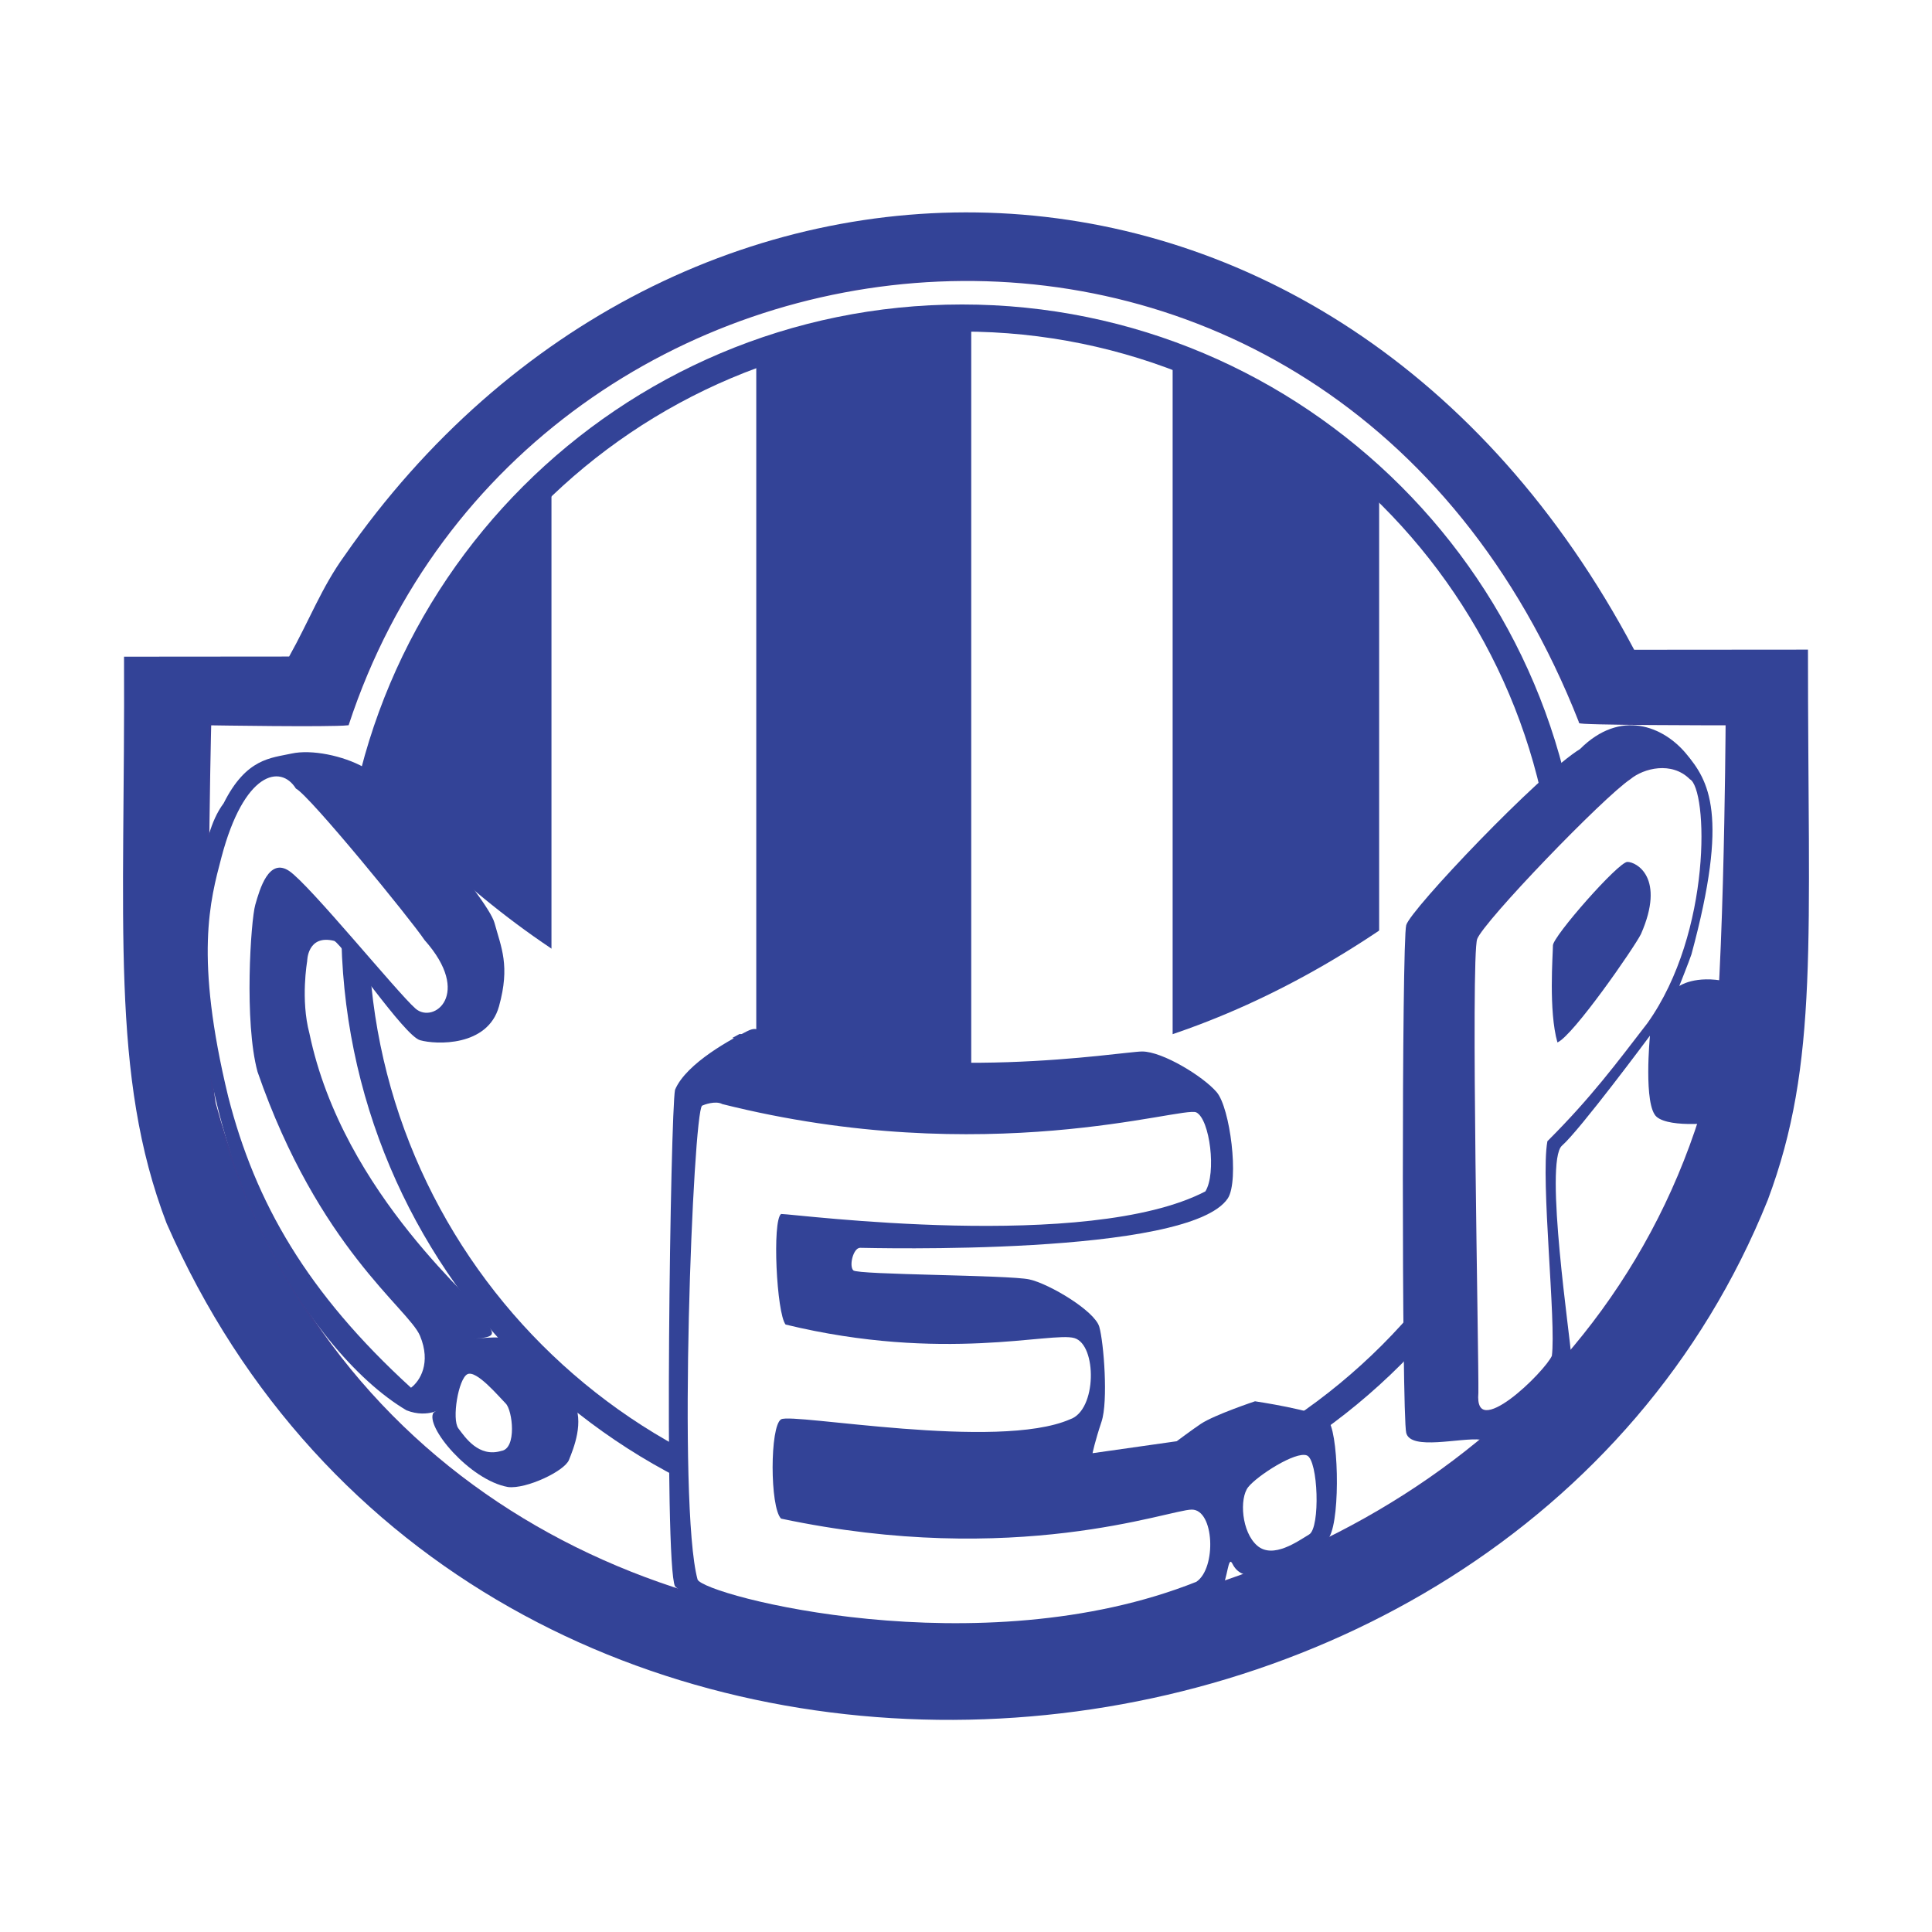
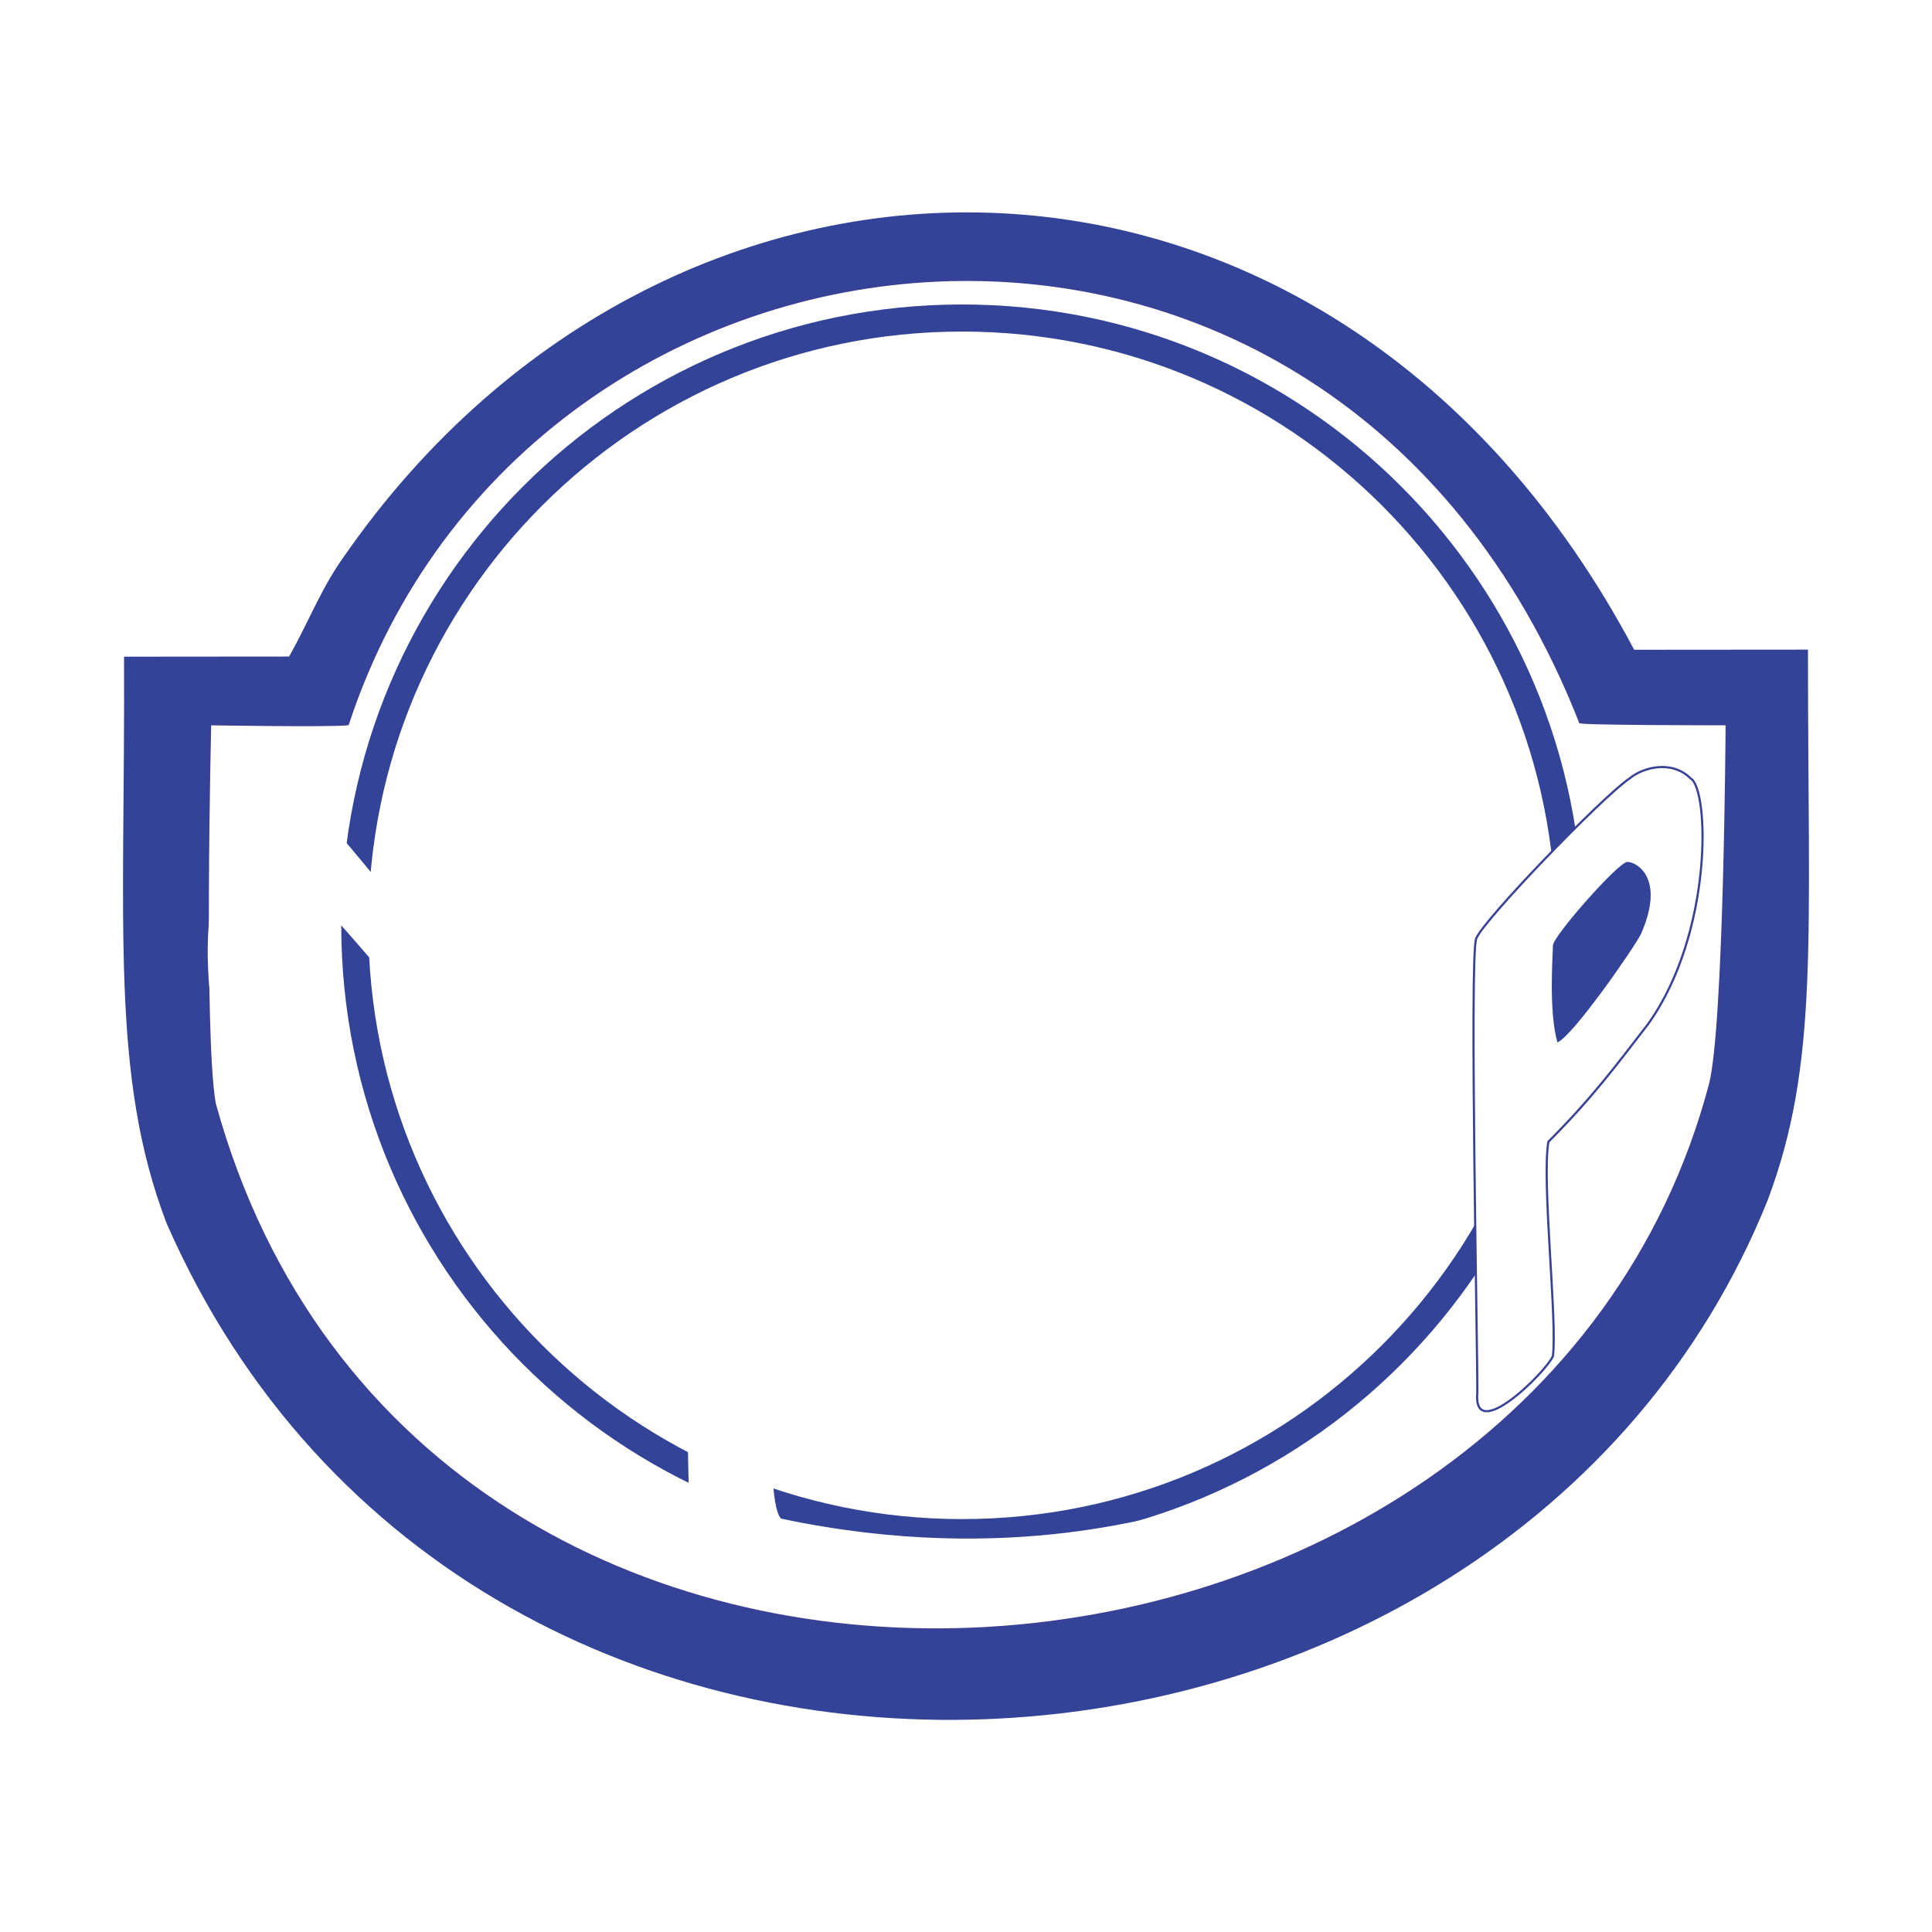
<svg xmlns="http://www.w3.org/2000/svg" width="2500" height="2500" viewBox="0 0 192.756 192.756">
-   <path fill-rule="evenodd" clip-rule="evenodd" fill="#fff" d="M0 0h192.756v192.756H0V0z" />
+   <path fill-rule="evenodd" clip-rule="evenodd" fill="#fff" d="M0 0h192.756v192.756H0z" />
  <path d="M180.381 64.814l-17.34.014C133.092 8.313 67.123 8.313 34.372 55.447c-2.28 3.143-3.529 6.496-5.526 10.056l-16.472.014c.126 26.519-1.414 41.749 4.246 56.532 30.694 69.994 133.583 62.725 159.745-2.311 5.137-13.707 4.012-25.879 4.016-54.924z" fill-rule="evenodd" clip-rule="evenodd" fill="#334397" />
  <path d="M20.965 72.257s11.928.195 13.735 0c18.012-54.713 98.169-63.269 122.937-.224-.676.224 14.635.224 14.635.224s-.17 30.133-1.66 35.922c-17.949 67.785-128.707 76.432-149.196 1.904-1.207-7.032-.451-37.826-.451-37.826z" fill-rule="evenodd" clip-rule="evenodd" fill="#fff" stroke="#384195" stroke-width=".216" stroke-miterlimit="2.613" />
-   <path d="M154.822 78.506c-39.178 39.345-85.617 36.474-117.533.506-.337-2.195-1.013.169.338-2.364 13.34-53.7 96.424-65.69 117.025-.169 2.028 4.222-.168-.337.17 2.027z" fill-rule="evenodd" clip-rule="evenodd" fill="#334397" />
  <path d="M137.598 48.785v46.271s17.055-11.652 18.238-12.666c-2.871-21.109-18.238-33.605-18.238-33.605zM96.9 32.236v76.159h20.094V34.769S96.9 30.041 96.9 32.236zM55.02 48.278v53.025l20.433 2.027V35.106c0-1.857-20.433 9.289-20.433 13.172z" fill-rule="evenodd" clip-rule="evenodd" fill="#fff" />
-   <path d="M20.064 86.668c.451-2.252.9-4.729 2.251-6.529 2.252-4.503 4.728-4.503 6.754-4.953 2.027-.45 5.18.225 7.206 1.35 2.026 1.125 12.383 13.06 13.059 15.536.675 2.477 1.577 4.278.451 8.331s-6.305 3.828-7.881 3.377c-1.576-.449-7.654-9.456-8.555-9.907-2.702-.675-2.702 2.026-2.702 2.026s-.676 3.83.225 7.207c3.378 16.211 17.337 27.242 17.562 28.369.225 1.125 1.576 1.801-.451 2.027-2.026.225 1.577-.227 2.252 0 .676.225 5.854 4.277 6.979 6.303 1.126 2.027 0 4.729-.45 5.855-.45 1.125-4.278 2.926-6.079 2.701-3.827-.676-8.331-6.078-7.43-7.43 1.125-.676-.451.676-2.702-.225-9.906-5.854-23.19-26.794-20.489-54.038z" fill-rule="evenodd" clip-rule="evenodd" fill="#334397" />
  <path d="M95.988 152.91c33.463 0 60.59-27.127 60.59-60.59 0-33.462-27.127-60.591-60.59-60.591-33.462 0-60.59 27.129-60.59 60.591 0 33.463 27.128 60.59 60.59 60.59" fill="none" stroke="#334397" stroke-width="2.702" stroke-miterlimit="2.613" />
-   <path d="M74.553 102.879c1.351-.674 1.251.412 1.891.598 16.283 4.748 35.486 1.43 37.511 1.43 2.027 0 6.08 2.477 7.43 4.053 1.352 1.576 2.252 8.781 1.127 10.582-3.828 5.855-36.026 4.953-36.701 4.953-.676 0-1.126 1.801-.676 2.252s15.535.451 17.562.9c2.025.451 6.529 3.152 6.98 4.729.449 1.576.9 7.43.225 9.457-.676 2.025-.898 3.152-.898 3.152l8.398-1.193s1.611-1.203 2.408-1.734c1.352-.9 5.404-2.252 5.404-2.252s6.078.902 7.203 1.803c1.127.9 1.35 9.682.227 11.707-1.127 2.025-5.18 5.404-7.43 4.053-1.127-.225-1.803-.449-2.254-1.352-.449-.898-.449 1.465-1.125 2.59-24.316 11.484-50.66 3.266-54.488-.336-1.126-2.254-.451-47.285 0-49.537 1.127-2.703 5.855-5.179 7.206-5.855zM140.299 92.297c-.451 1.575-.451 48.859 0 50.662.451 1.799 5.404.449 7.43.674 2.027.225 9.006-7.43 9.006-8.557 0-1.125-2.701-19.193-.898-20.771 1.801-1.574 8.779-10.975 8.779-10.975s-.674 6.98.676 8.105c1.352 1.127 6.08.676 7.654.225 1.578-.449 2.479-5.629 2.254-7.656-.227-2.025.225-5.402-2.928-6.078s-4.729.451-4.729.451.986-2.478 1.211-3.153c3.799-14.017 1.717-17.337-.537-20.039-2.25-2.703-6.527-4.503-10.58-.45-4.053 2.476-16.887 15.986-17.338 17.562z" fill-rule="evenodd" clip-rule="evenodd" fill="#334397" />
  <path d="M22.091 85.542c2.251-8.557 5.91-9.316 7.43-6.868 1.351.676 11.483 13.088 12.834 15.114 4.813 5.403.901 8.417-.9 6.839-1.801-1.574-10.583-12.382-12.609-13.733-2.026-1.351-2.927 1.801-3.377 3.377-.45 1.575-1.126 11.708.225 16.661 6.08 17.562 15.086 23.643 16.211 26.344 1.126 2.703 0 4.504-.9 5.178-10.357-9.455-15.536-18.461-18.238-29.045-3.377-13.959-1.802-19.589-.676-23.867zM46.633 137.104c.9-.451 3.152 2.252 3.827 2.928.676.676 1.126 4.502-.45 4.727-2.251.678-3.602-1.35-4.278-2.25s0-4.954.901-5.405zM70.049 110.311c.15-.074 1.329-.533 2.016-.156 26.359 6.609 45.943.156 47.294.83 1.352.676 2.025 6.08.9 7.881-11.709 6.08-40.978 2.252-42.33 2.252-.901.676-.45 9.906.45 11.033 15.761 3.828 26.569.676 28.821 1.352 2.25.674 2.25 7.205-.451 8.105-7.205 3.15-27.694-.676-28.82 0-1.126.676-1.126 8.781 0 9.906 23.416 4.955 38.728-.9 40.978-.9 2.254 0 2.477 5.855.451 7.205-21.611 8.594-49.084 1.352-49.76-.225-2.025-7.432-.449-46.61.451-47.283zM124.539 148.361c-.902 1.125-.676 4.504.9 5.854 1.574 1.352 4.053-.449 5.18-1.125 1.123-.676.898-7.43-.229-7.881-1.122-.451-4.951 2.025-5.851 3.152z" fill-rule="evenodd" clip-rule="evenodd" fill="#fff" />
  <path d="M147.277 93.649c-.676 1.801.17 42.273.113 45.312-.449 5.18 6.869-2.082 7.545-3.658.449-3.377-1.127-17.562-.451-21.391 4.359-4.357 6.838-7.713 9.963-11.764 6.502-9.12 6.08-23.474 4.221-24.487-1.857-1.857-4.727-1.125-6.078 0-2.703 1.802-14.637 14.185-15.313 15.988z" fill-rule="evenodd" clip-rule="evenodd" fill="#fff" stroke="#384195" stroke-width=".216" stroke-miterlimit="2.613" />
  <path d="M154.936 94.324c0 .9-.451 6.53.449 9.68 1.576-.674 7.656-9.456 8.332-10.807 2.475-5.628-.451-7.205-1.352-7.205-.902.001-7.429 7.431-7.429 8.332z" fill-rule="evenodd" clip-rule="evenodd" fill="#334397" />
  <path fill-rule="evenodd" clip-rule="evenodd" fill="#fff" d="M73.005 103.582l1.098-.59-3.209-.76v1.604l2.111-.254z" />
</svg>